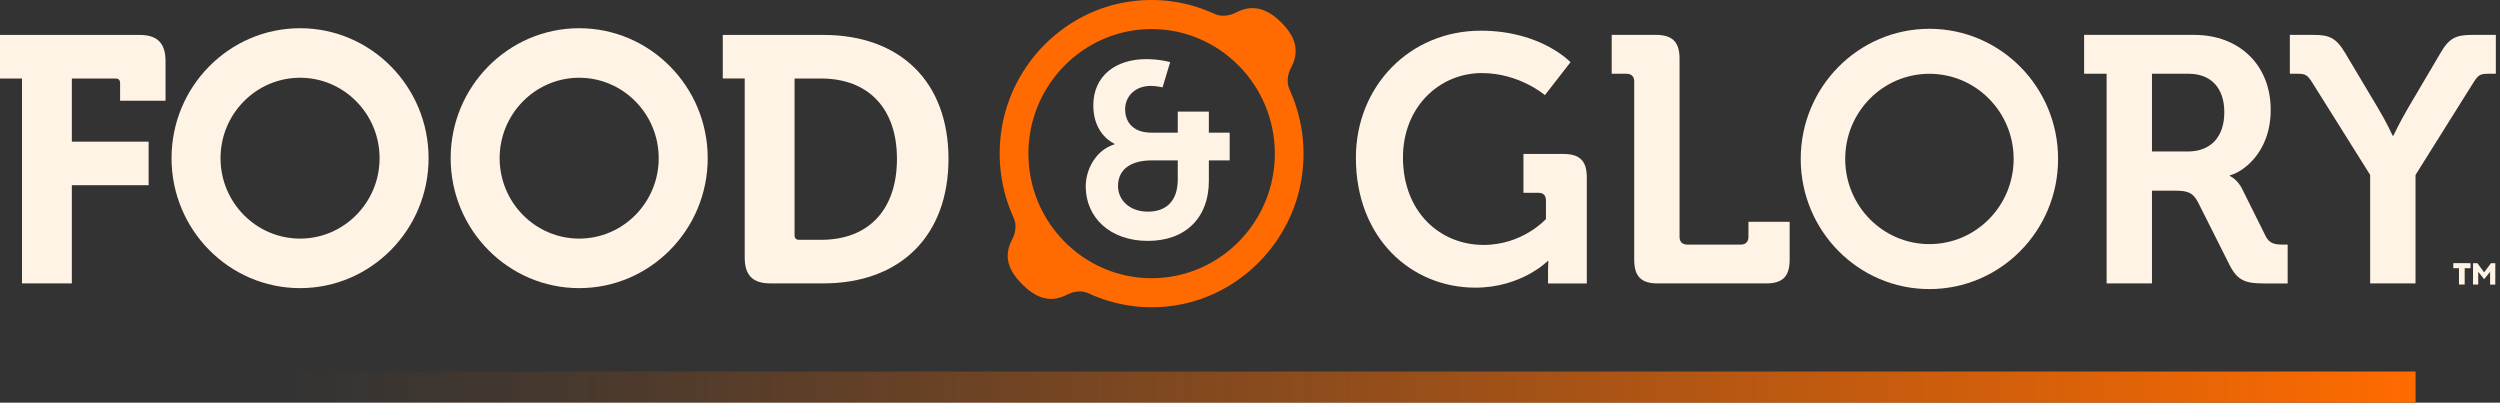
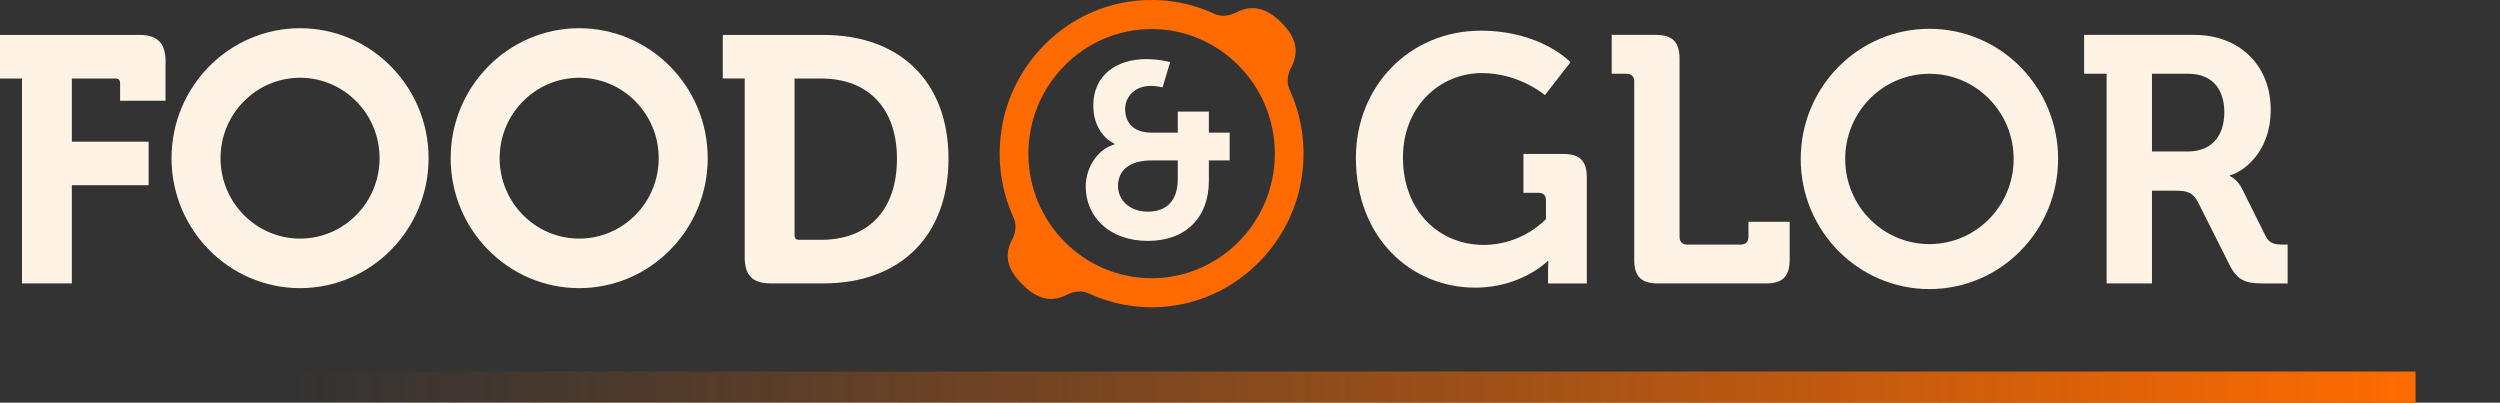
<svg xmlns="http://www.w3.org/2000/svg" width="298" height="48" viewBox="0 0 298 48" fill="none">
  <rect x="0" y="0" width="298" height="48" fill="#333333" stroke="none" />
  <path d="M287.936 44.285H2.63V48H287.936V44.285Z" fill="url(#paint0_linear_652_7580)" />
  <path d="M2.622 33.78H8.564V22.078H17.716V16.887H8.564V9.357H13.759C14.137 9.357 14.317 9.537 14.317 9.923V12.007H19.732V7.274C19.732 5.153 18.757 4.164 16.663 4.164H0V9.357H2.622V33.78Z" fill="#FFF3E5" />
  <path d="M88.769 30.673C88.769 32.823 89.721 33.78 91.844 33.78H98.134C107.341 33.78 113.06 28.09 113.06 18.933C113.06 9.776 107.341 4.163 98.134 4.163H86.156V9.356H88.77V30.672L88.769 30.673ZM94.713 28.024V9.357H97.852C103.527 9.357 106.917 12.936 106.917 18.933C106.917 24.93 103.613 28.588 97.852 28.588H95.271C94.891 28.588 94.713 28.408 94.713 28.023V28.024Z" fill="#FFF3E5" />
  <path d="M84.359 18.856C84.359 10.313 77.484 3.364 69.039 3.364C60.593 3.364 53.719 10.313 53.719 18.856C53.719 27.398 60.591 34.345 69.039 34.345C77.487 34.345 84.359 27.396 84.359 18.856ZM59.557 18.856C59.557 13.569 63.812 9.268 69.039 9.268C74.266 9.268 78.518 13.569 78.518 18.856C78.518 24.143 74.266 28.441 69.039 28.441C63.812 28.441 59.557 24.141 59.557 18.856Z" fill="#FFF3E5" />
  <path d="M35.769 34.345C44.216 34.345 51.086 27.396 51.086 18.856C51.086 10.316 44.216 3.364 35.769 3.364C27.321 3.364 20.447 10.313 20.447 18.856C20.447 27.398 27.319 34.345 35.769 34.345ZM26.287 18.856C26.287 13.569 30.54 9.268 35.769 9.268C40.997 9.268 45.246 13.569 45.246 18.856C45.246 24.143 40.993 28.441 35.769 28.441C30.544 28.441 26.287 24.141 26.287 18.856Z" fill="#FFF3E5" />
  <path d="M186.343 18.349H181.595V22.98H183.371C183.948 22.98 184.278 23.269 184.278 23.896V26.109C184.278 26.109 181.513 29.195 176.851 29.195C171.611 29.195 167.233 25.232 167.233 18.765C167.233 12.755 171.57 8.71 176.644 8.71C181.099 8.71 184.153 11.337 184.153 11.337L187.205 7.415C187.205 7.415 183.7 3.658 176.52 3.658C168.019 3.658 161.622 10.296 161.622 18.807C161.622 28.363 168.186 34.287 175.861 34.287C181.347 34.287 184.483 31.116 184.483 31.116H184.567C184.567 31.116 184.526 31.74 184.526 32.365V33.786H189.147V21.144C189.147 19.183 188.321 18.35 186.343 18.35V18.349Z" fill="#FFF3E5" />
  <path d="M208.415 28.234C208.415 28.82 208.086 29.154 207.506 29.154H201.11C200.533 29.154 200.203 28.82 200.203 28.234V6.997C200.203 5.039 199.379 4.159 197.396 4.159H192.115V8.793H193.891C194.468 8.793 194.799 9.126 194.799 9.711V30.949C194.799 32.951 195.625 33.785 197.603 33.785H210.518C212.498 33.785 213.327 32.95 213.327 30.949V26.44H208.415V28.233V28.234Z" fill="#FFF3E5" />
  <path d="M270.089 28.194L267.244 22.479C266.708 21.391 265.798 20.975 265.798 20.975V20.892C267.037 20.642 270.668 18.431 270.668 13.089C270.668 7.746 266.915 4.159 261.549 4.159H248.426V8.793H251.11V33.785H256.514V22.73H259.238C260.764 22.73 261.385 22.935 262.004 24.105L265.757 31.573C266.708 33.451 267.656 33.786 269.842 33.786H272.689V29.155H272.154C271.246 29.155 270.542 29.072 270.089 28.195V28.194ZM260.805 18.057H256.514V8.793H260.887C263.53 8.793 265.138 10.46 265.138 13.383C265.138 16.306 263.53 18.056 260.805 18.056V18.057Z" fill="#FFF3E5" />
-   <path d="M294.739 4.159C292.841 4.159 291.973 4.453 290.899 6.331L287.062 12.839C286.032 14.594 285.289 16.178 285.289 16.178H285.207C285.207 16.178 284.465 14.55 283.433 12.839L279.553 6.331C278.438 4.454 277.613 4.159 275.714 4.159H272.95V8.793H273.899C274.807 8.793 275.055 8.96 275.591 9.794L282.523 20.851V33.784H287.931V20.851L294.861 9.794C295.398 8.96 295.645 8.793 296.553 8.793H297.503V4.159H294.738H294.739Z" fill="#FFF3E5" />
  <path d="M229.985 3.433C221.515 3.433 214.646 10.38 214.646 18.944C214.646 27.509 221.515 34.458 229.985 34.458C238.454 34.458 245.325 27.512 245.325 18.944C245.325 10.377 238.458 3.433 229.985 3.433ZM229.985 29.098C224.441 29.098 219.948 24.552 219.948 18.944C219.948 13.336 224.441 8.795 229.985 8.795C235.528 8.795 240.026 13.341 240.026 18.944C240.026 24.548 235.53 29.098 229.985 29.098Z" fill="#FFF3E5" />
-   <path d="M293.791 31.971L293.789 33.917H293.111V31.971L292.434 31.969V31.366L294.488 31.37L294.485 31.971H293.791ZM296.108 33.278L295.406 32.388V33.92H294.783L294.788 31.37L295.307 31.373L296.11 32.466L296.922 31.375H297.442L297.438 33.923H296.82V32.402L296.108 33.279V33.278Z" fill="#FFF3E5" />
  <path d="M132.858 17.198V17.142C132.858 17.142 130.321 16.109 130.321 12.569C130.321 9.028 133.004 7.048 136.625 7.048C138.257 7.048 139.484 7.404 139.484 7.404L138.578 10.414C138.578 10.414 137.85 10.237 137.179 10.237C135.312 10.237 134.114 11.476 134.114 13.043C134.114 14.223 134.756 15.813 137.266 15.813H140.39V13.306H144.095V15.813H146.577V19.122H144.095V21.6C144.095 25.878 141.381 28.714 136.827 28.714C132.272 28.714 129.417 25.878 129.417 22.219C129.417 20.215 130.611 17.881 132.858 17.201M136.825 25.229C139.045 25.229 140.389 23.929 140.389 21.39V19.12H137.265C134.843 19.12 133.267 20.153 133.267 22.186C133.267 23.811 134.61 25.229 136.825 25.229Z" fill="#FFF3E5" />
  <path d="M153.718 10.679C153.333 9.838 153.465 8.881 153.898 8.067C155.023 5.956 154.277 4.241 152.773 2.723C151.269 1.204 149.491 0.365 147.365 1.477C146.543 1.906 145.589 2.033 144.746 1.644C141.685 0.23 138.17 -0.351 134.48 0.214C126.757 1.397 120.537 7.697 119.373 15.509C118.81 19.266 119.401 22.837 120.822 25.949C121.206 26.787 121.077 27.741 120.647 28.553C119.525 30.658 120.311 32.334 121.81 33.85C123.309 35.363 125.047 36.236 127.168 35.137C127.987 34.712 128.939 34.583 129.778 34.975C132.844 36.39 136.356 36.977 140.047 36.411C147.775 35.23 154.003 28.93 155.171 21.111C155.731 17.36 155.138 13.785 153.715 10.678L153.718 10.679ZM137.27 33.163C129.173 33.163 122.584 26.502 122.584 18.315C122.584 10.128 129.174 3.464 137.27 3.464C145.366 3.464 151.961 10.126 151.961 18.315C151.961 26.504 145.37 33.163 137.27 33.163Z" fill="#FF6B00" />
  <defs>
    <linearGradient id="paint0_linear_652_7580" x1="2.63" y1="46.141" x2="287.936" y2="46.141" gradientUnits="userSpaceOnUse">
      <stop offset="0.11" stop-color="#FF6B00" stop-opacity="0" />
      <stop offset="0.22" stop-color="#FF6B00" stop-opacity="0.09" />
      <stop offset="0.44" stop-color="#FF6B00" stop-opacity="0.33" />
      <stop offset="0.76" stop-color="#FF6B00" stop-opacity="0.7" />
      <stop offset="1" stop-color="#FF6B00" />
    </linearGradient>
  </defs>
</svg>